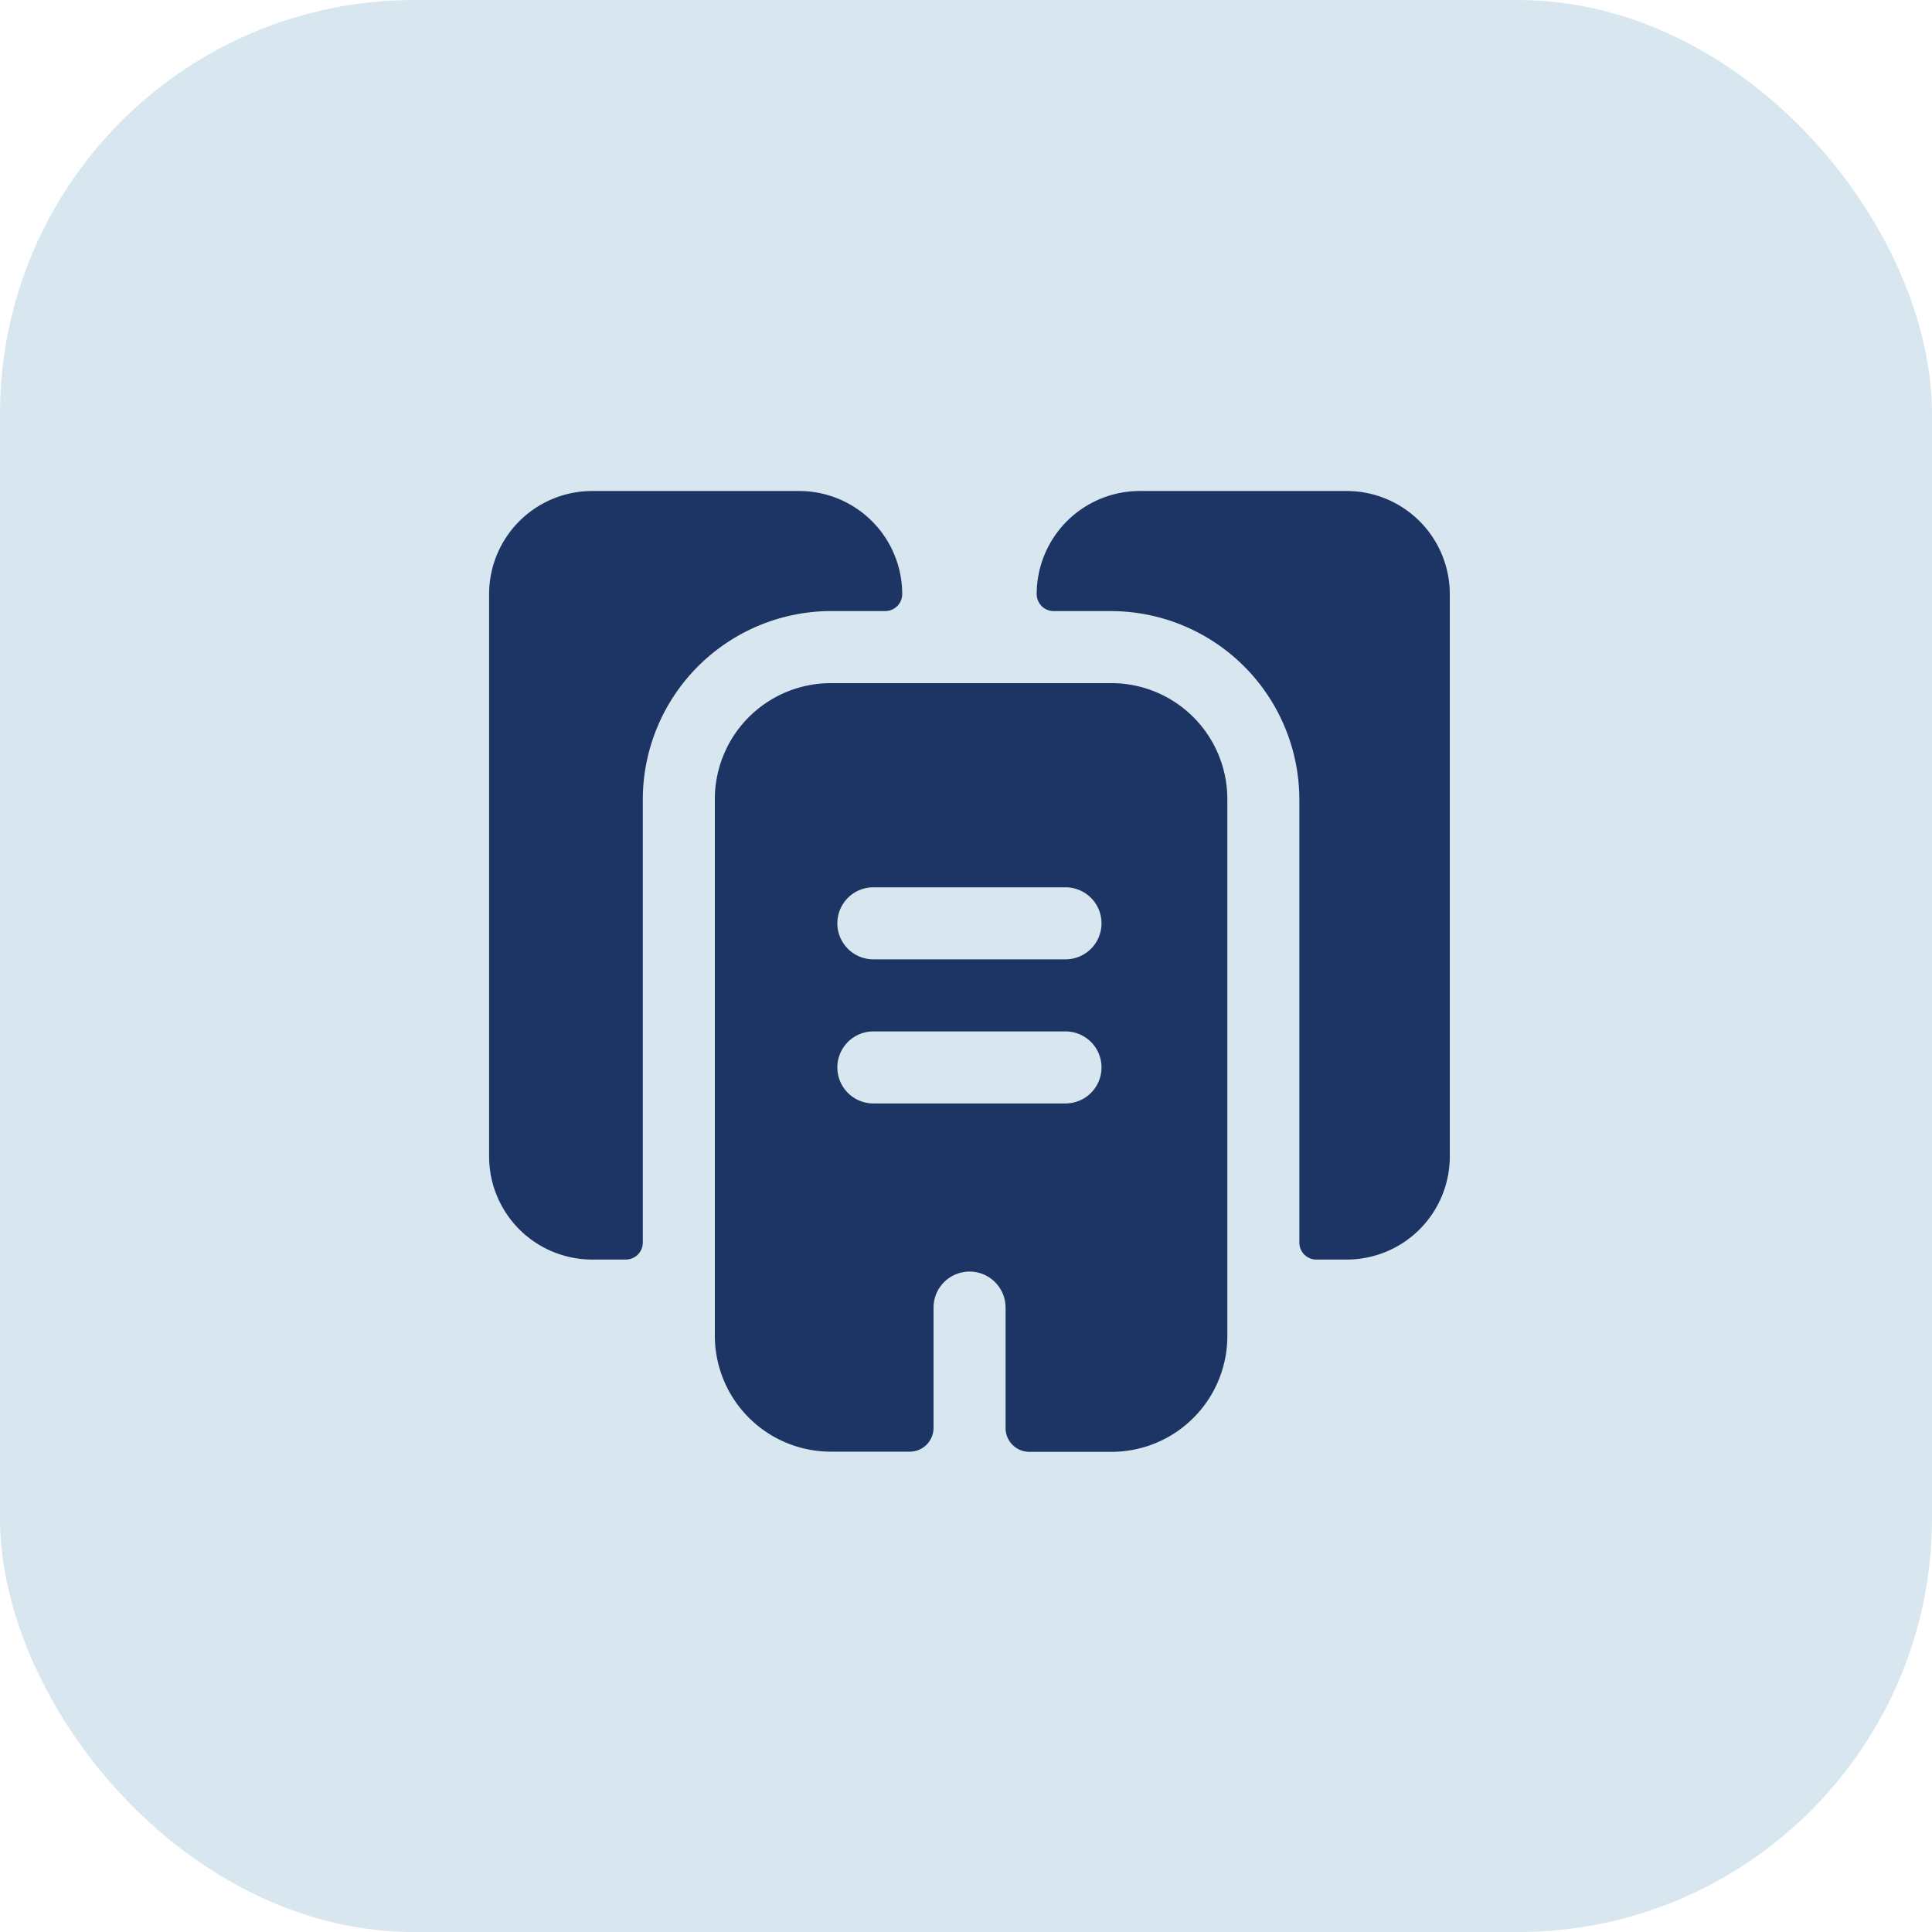
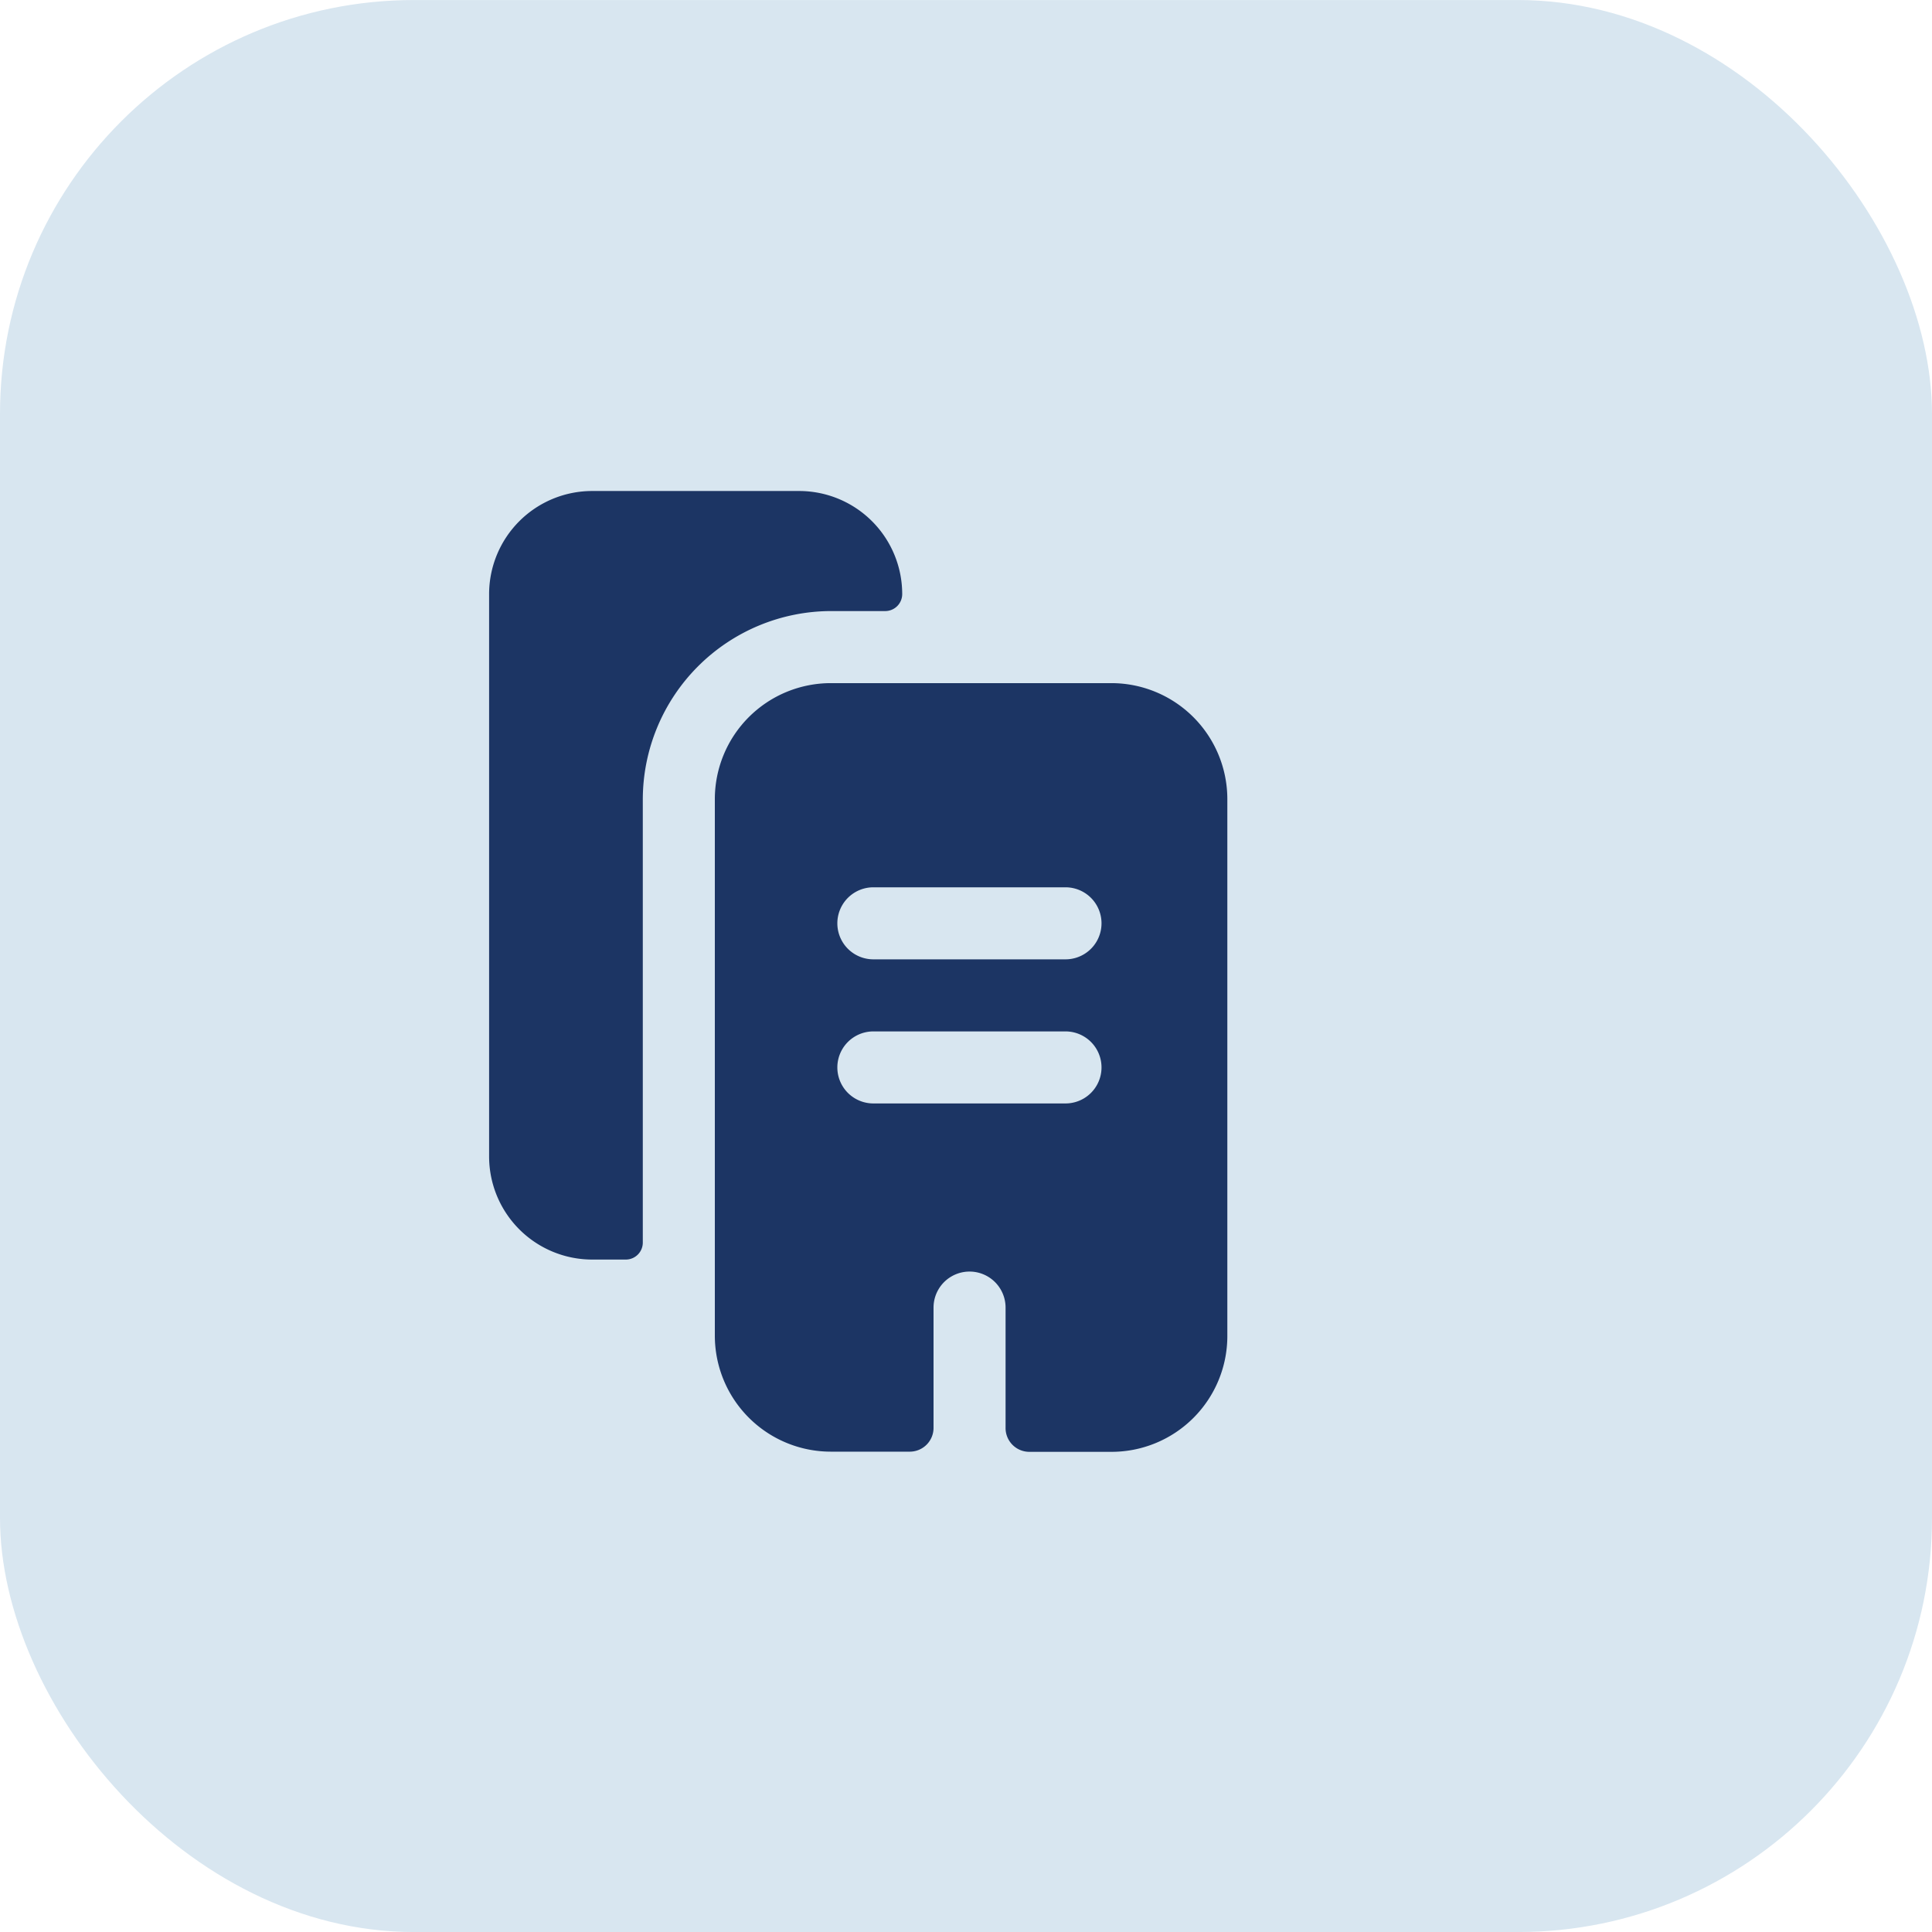
<svg xmlns="http://www.w3.org/2000/svg" width="56" height="56" viewBox="0 0 56 56">
  <g id="Group_17839" data-name="Group 17839" transform="translate(0.254 0.309)">
    <rect id="Rectangle_7663" data-name="Rectangle 7663" width="56" height="56" rx="12" transform="translate(-0.254 -0.308)" fill="#d8e6f0" />
    <g id="vuesax_bold_buildings-2" data-name="vuesax/bold/buildings-2" transform="translate(11.138 11.138)">
      <g id="buildings-2" transform="translate(0 0)">
        <path id="Vector" d="M0,0H33.415V33.415H0Z" fill="none" opacity="0" />
        <path id="Vector-2" data-name="Vector" d="M11.974,2.993a.493.493,0,0,1-.487.487H9.913A5.467,5.467,0,0,0,4.455,8.939V21.79a.493.493,0,0,1-.487.487H2.993A2.989,2.989,0,0,1,0,19.283V2.993A2.989,2.989,0,0,1,2.993,0H8.98A2.989,2.989,0,0,1,11.974,2.993Z" transform="translate(2.785 2.785)" fill="#1c3564" />
-         <path id="Vector-3" data-name="Vector" d="M11.974,2.993v16.29A2.989,2.989,0,0,1,8.98,22.277H8.1a.493.493,0,0,1-.487-.487V8.939A5.467,5.467,0,0,0,2.158,3.481H.487A.493.493,0,0,1,0,2.993,2.989,2.989,0,0,1,2.993,0H8.98A2.989,2.989,0,0,1,11.974,2.993Z" transform="translate(18.657 2.785)" fill="#1c3564" />
        <path id="Vector-4" data-name="Vector" d="M11.487,0H3.369A3.363,3.363,0,0,0,0,3.369V18.907a3.363,3.363,0,0,0,3.369,3.369H5.639a.689.689,0,0,0,.7-.7V18.1a1.044,1.044,0,0,1,2.088,0v3.481a.689.689,0,0,0,.7.7H11.5a3.357,3.357,0,0,0,3.355-3.355V3.369A3.363,3.363,0,0,0,11.487,0ZM10.164,12.183H4.595a1.044,1.044,0,1,1,0-2.088h5.569a1.044,1.044,0,1,1,0,2.088Zm0-4.177H4.595a1.044,1.044,0,1,1,0-2.088h5.569a1.044,1.044,0,1,1,0,2.088Z" transform="translate(9.328 8.354)" fill="#1c3564" />
      </g>
    </g>
  </g>
</svg>